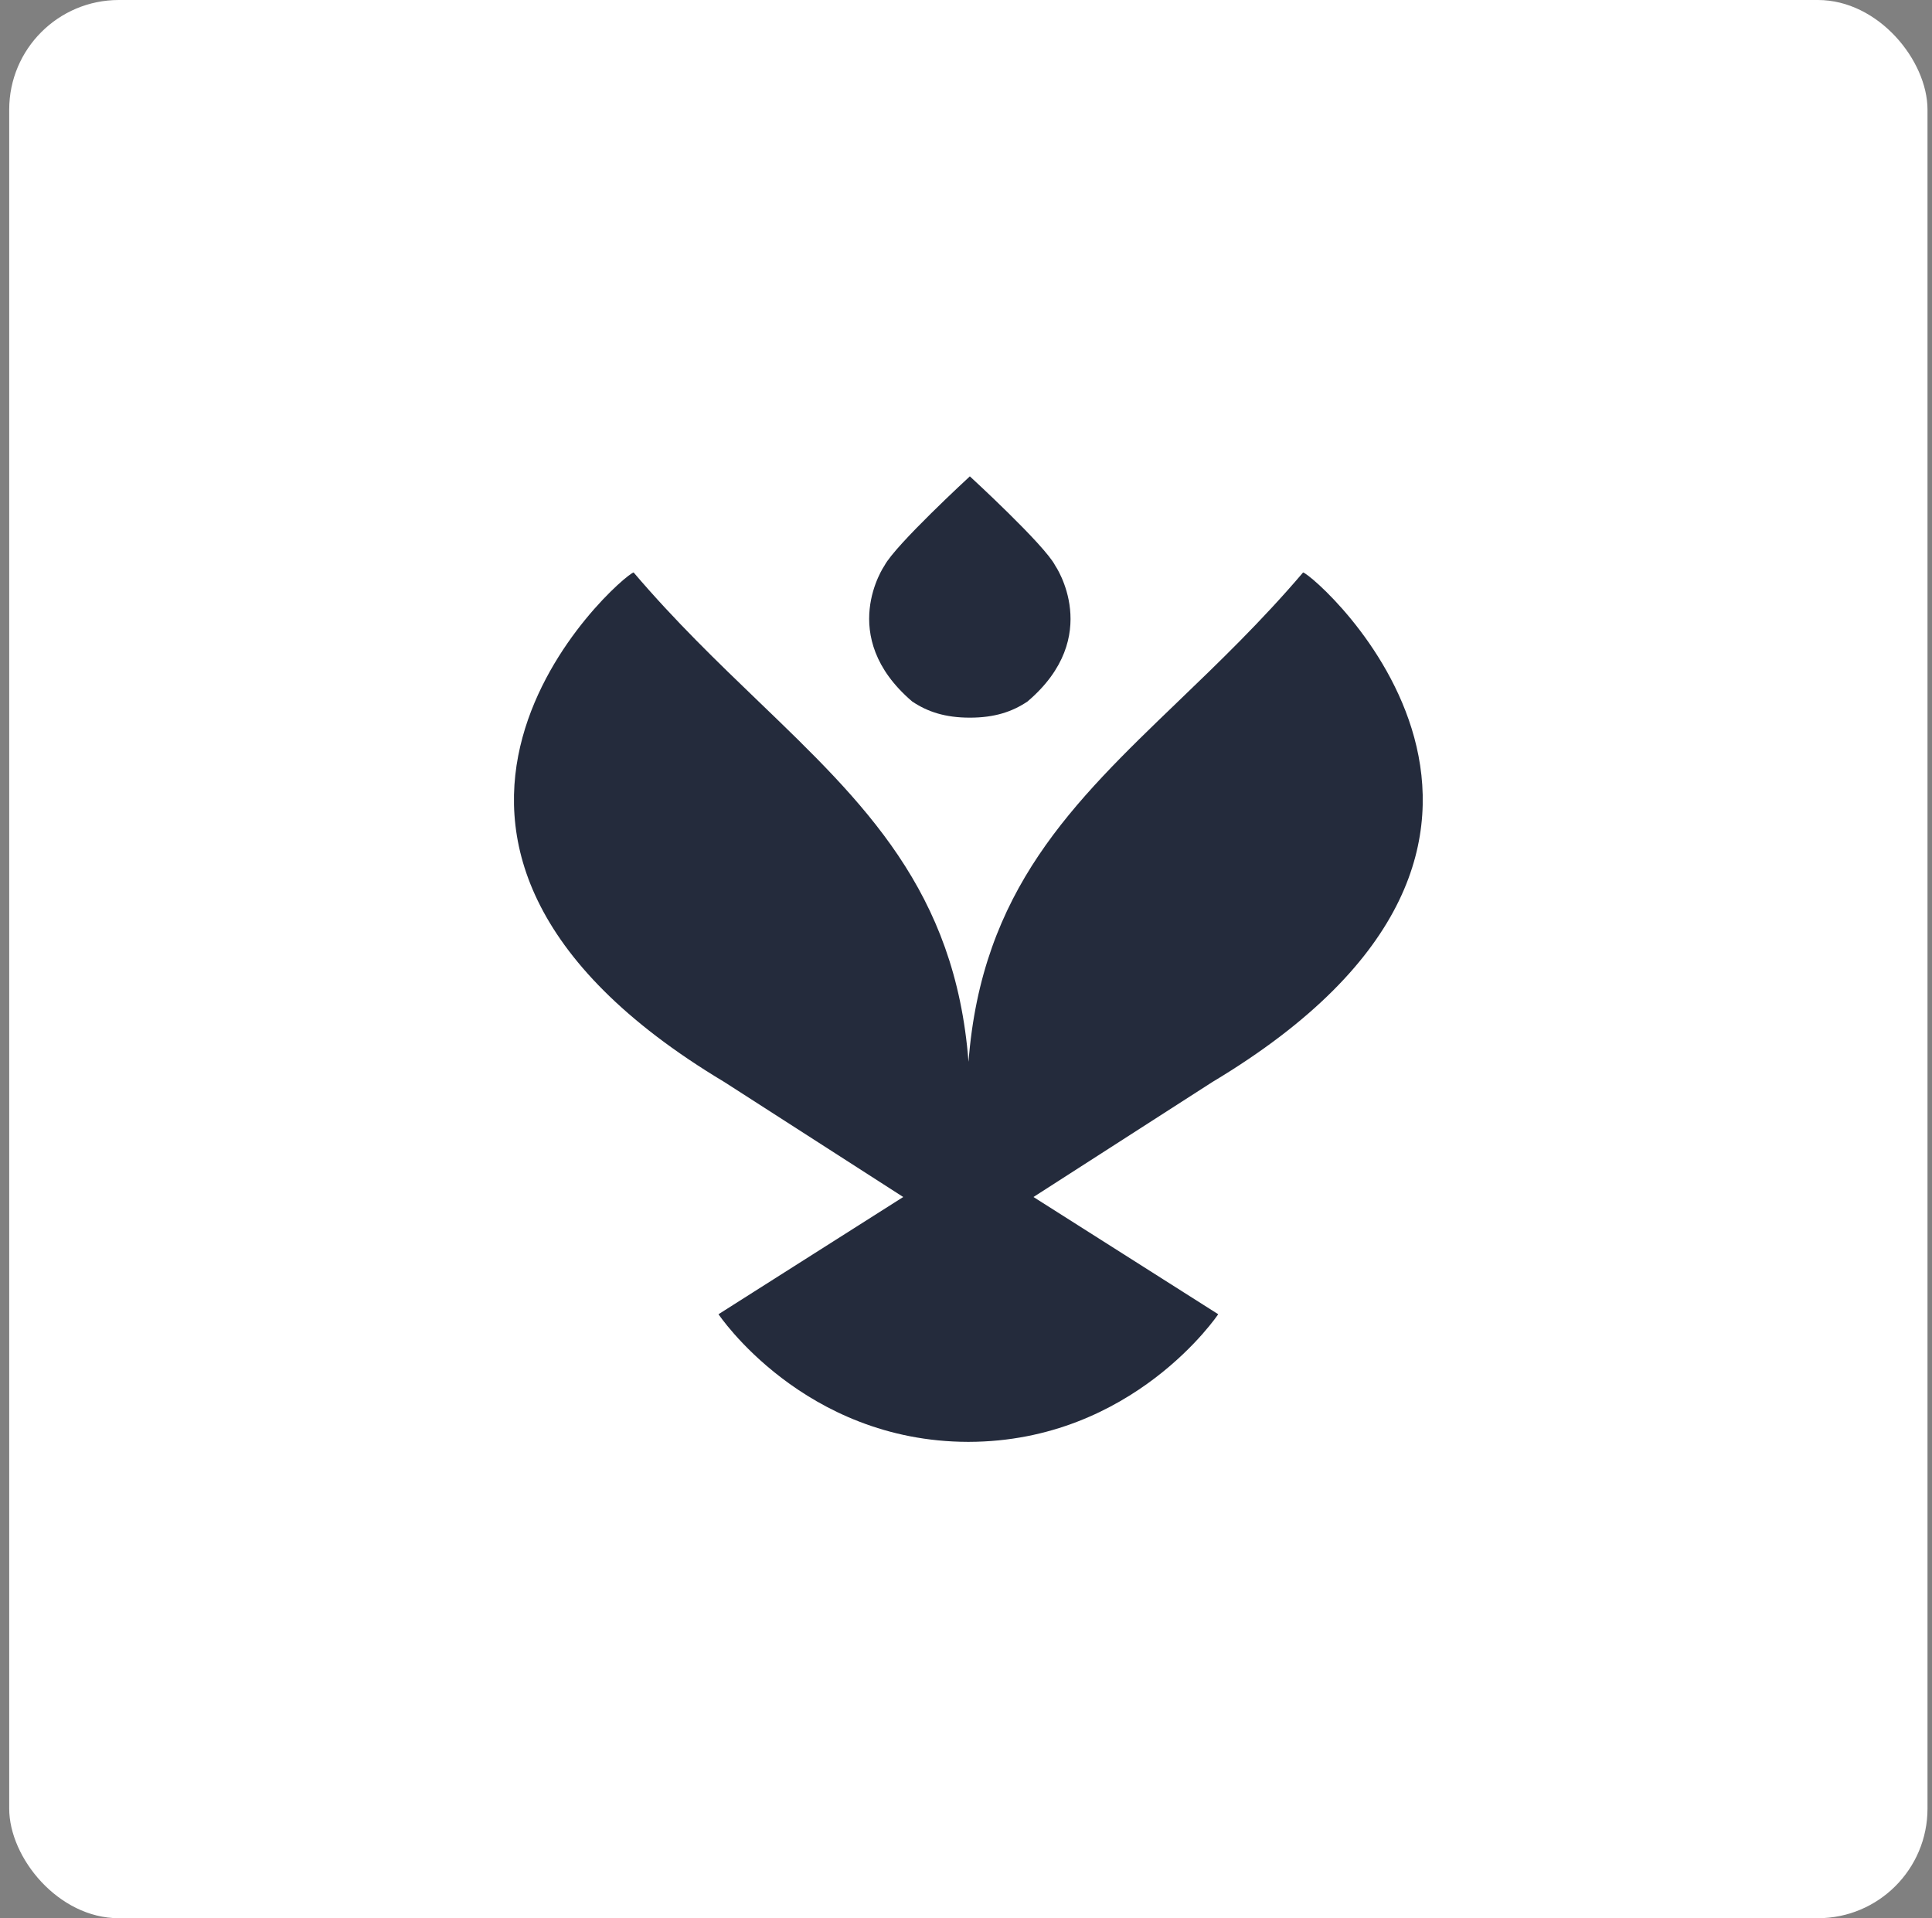
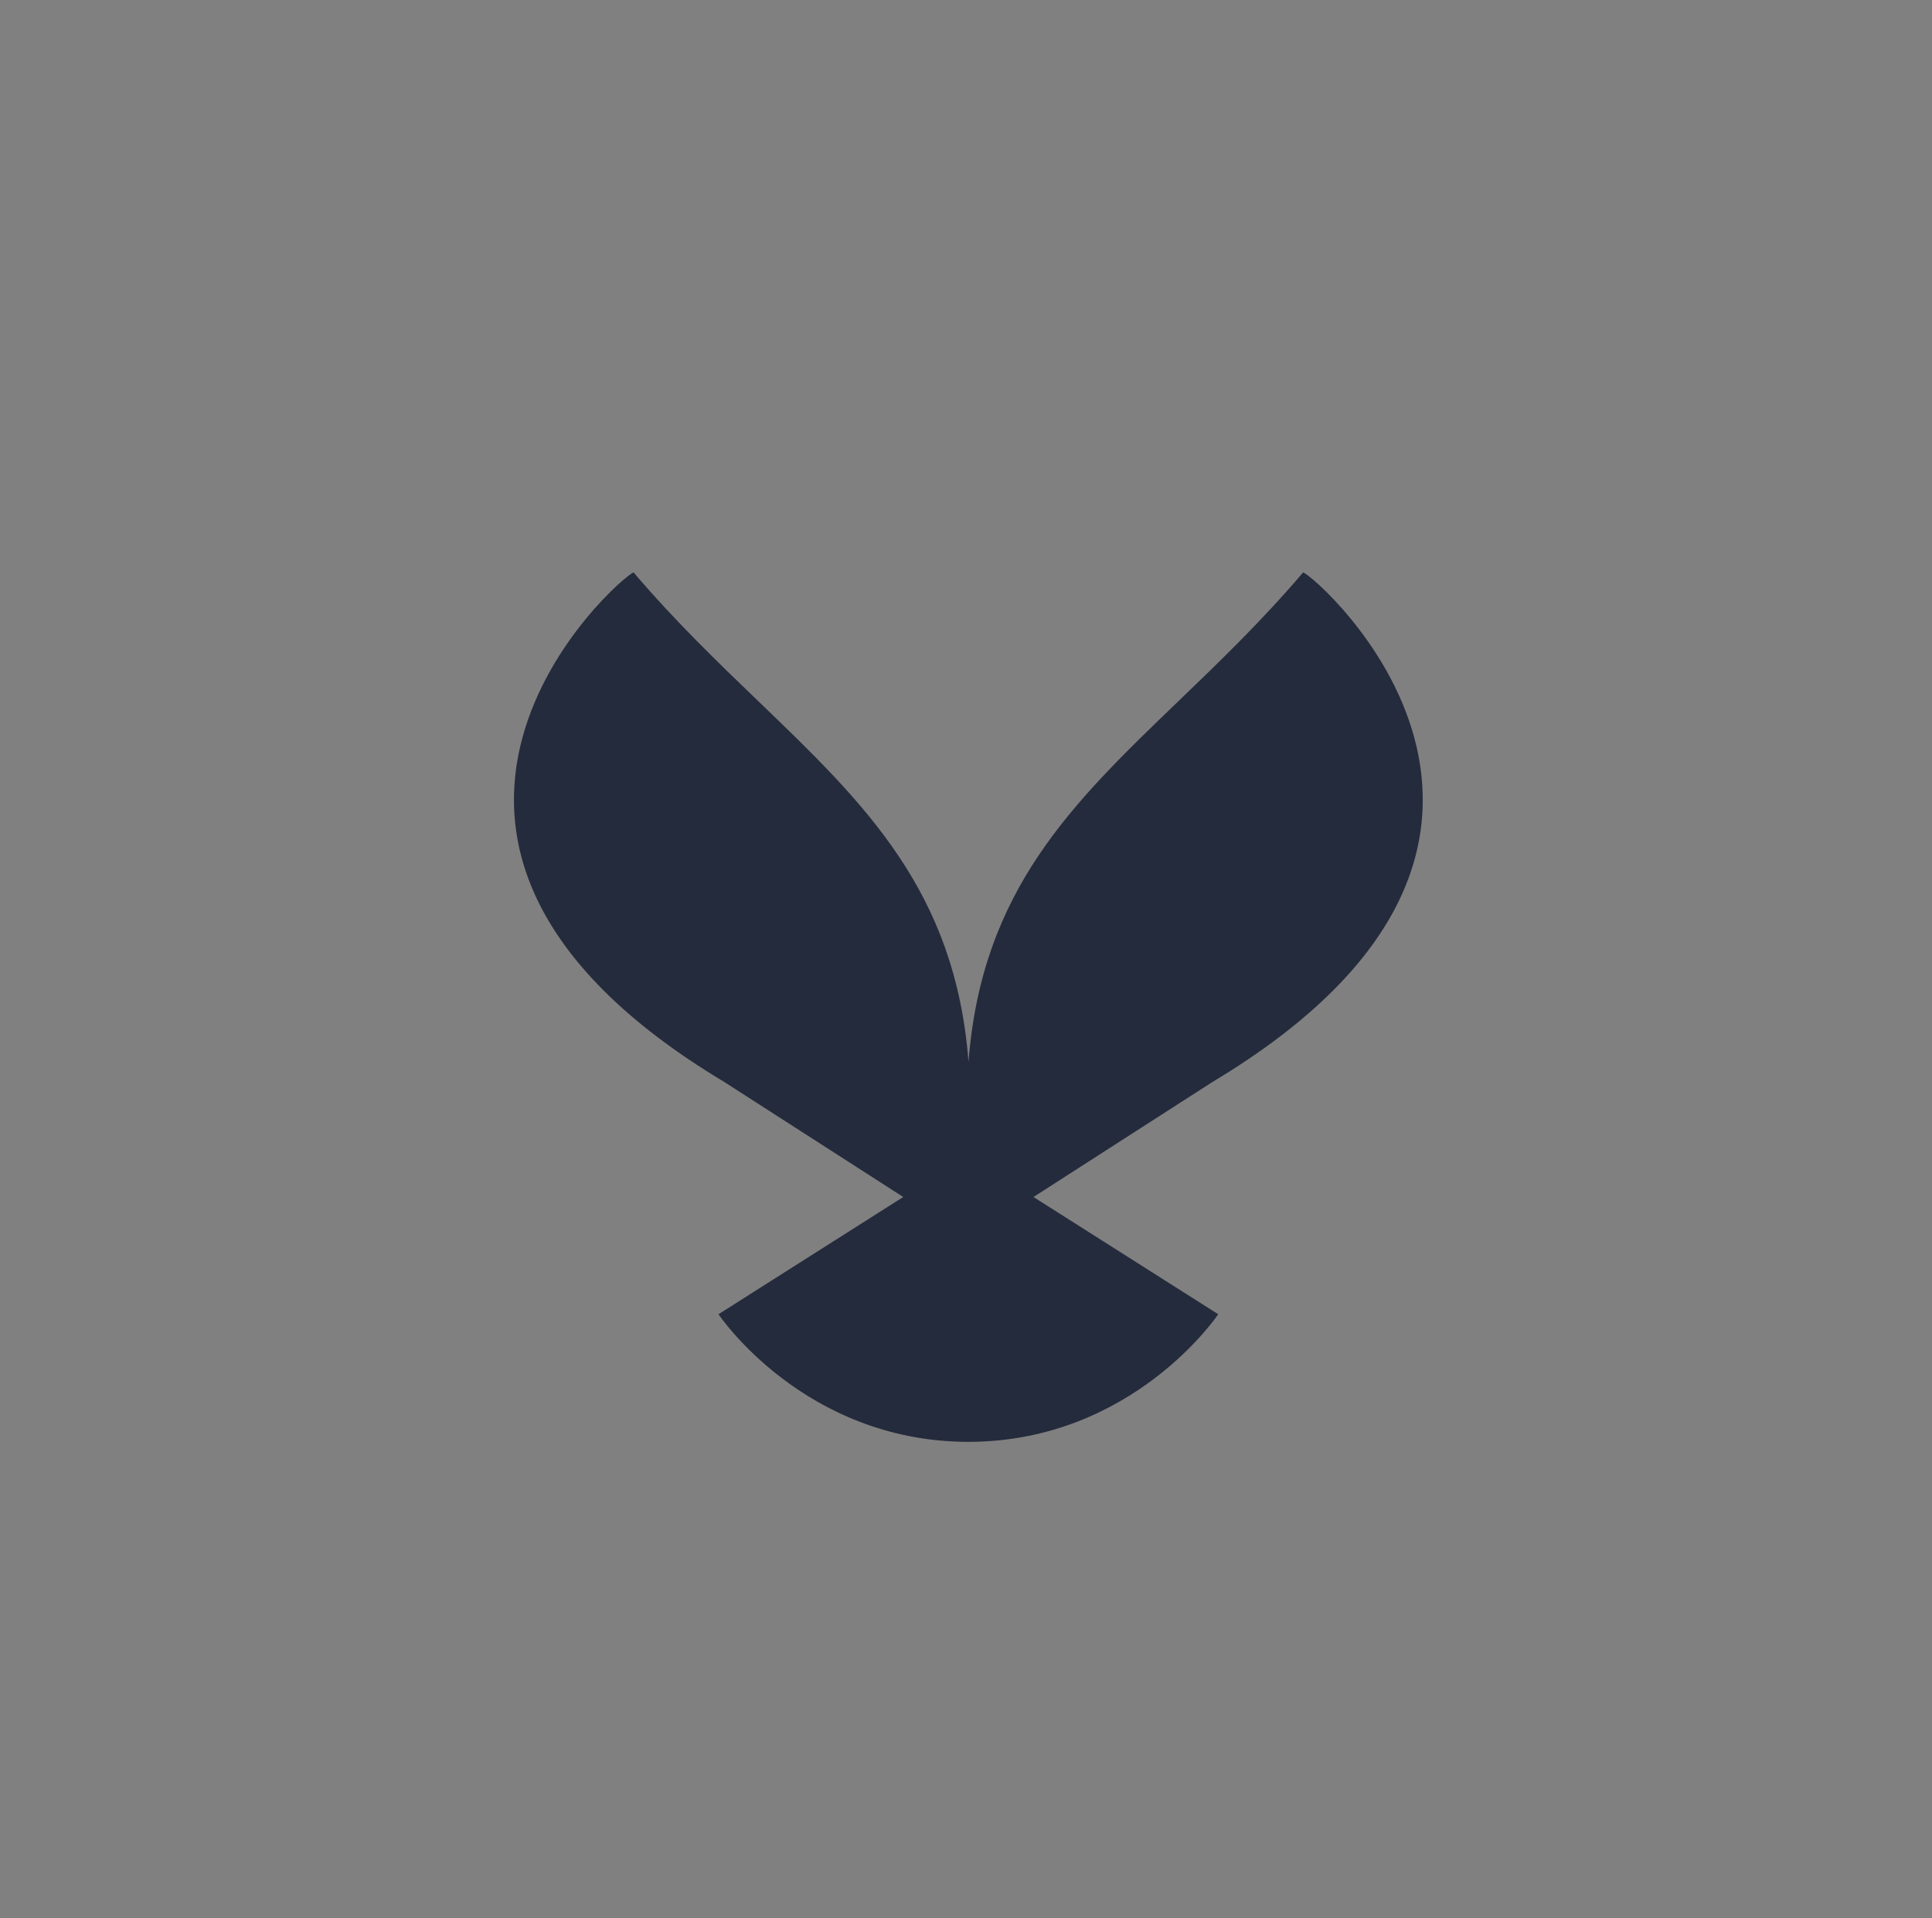
<svg xmlns="http://www.w3.org/2000/svg" width="141" height="140" viewBox="0 0 141 140" fill="none">
  <rect x="0" y="0" width="141" height="140" fill="#808080" stroke="none" />
-   <rect x="0.672" width="140" height="140" rx="8" fill="white" />
-   <path d="M77.008 41.274C76.235 39.77 70.802 34.787 70.781 34.766C70.759 34.787 65.348 39.77 64.553 41.274C64.553 41.274 60.989 46.428 66.572 51.197C67.689 51.948 68.977 52.378 70.781 52.378C72.585 52.378 73.873 51.948 74.99 51.197C80.573 46.45 77.008 41.274 77.008 41.274Z" fill="#242B3C" />
  <path fill-rule="evenodd" clip-rule="evenodd" d="M85.993 51.184C88.948 48.343 92.069 45.343 95.102 41.78C96.036 42.008 118.007 61.279 88.477 78.973L75.424 87.363L88.907 95.919C88.907 95.919 82.703 105.209 70.697 105.234V105.234C70.687 105.234 70.677 105.234 70.666 105.234C70.66 105.234 70.654 105.234 70.647 105.234V105.234C58.641 105.209 52.437 95.919 52.437 95.919L65.919 87.363L52.867 78.973C23.337 61.279 45.308 42.008 46.242 41.78C49.275 45.342 52.397 48.344 55.354 51.188C63.097 58.633 69.715 64.997 70.683 77.496C71.644 64.982 78.253 58.627 85.993 51.184Z" fill="#242B3C" />
</svg>